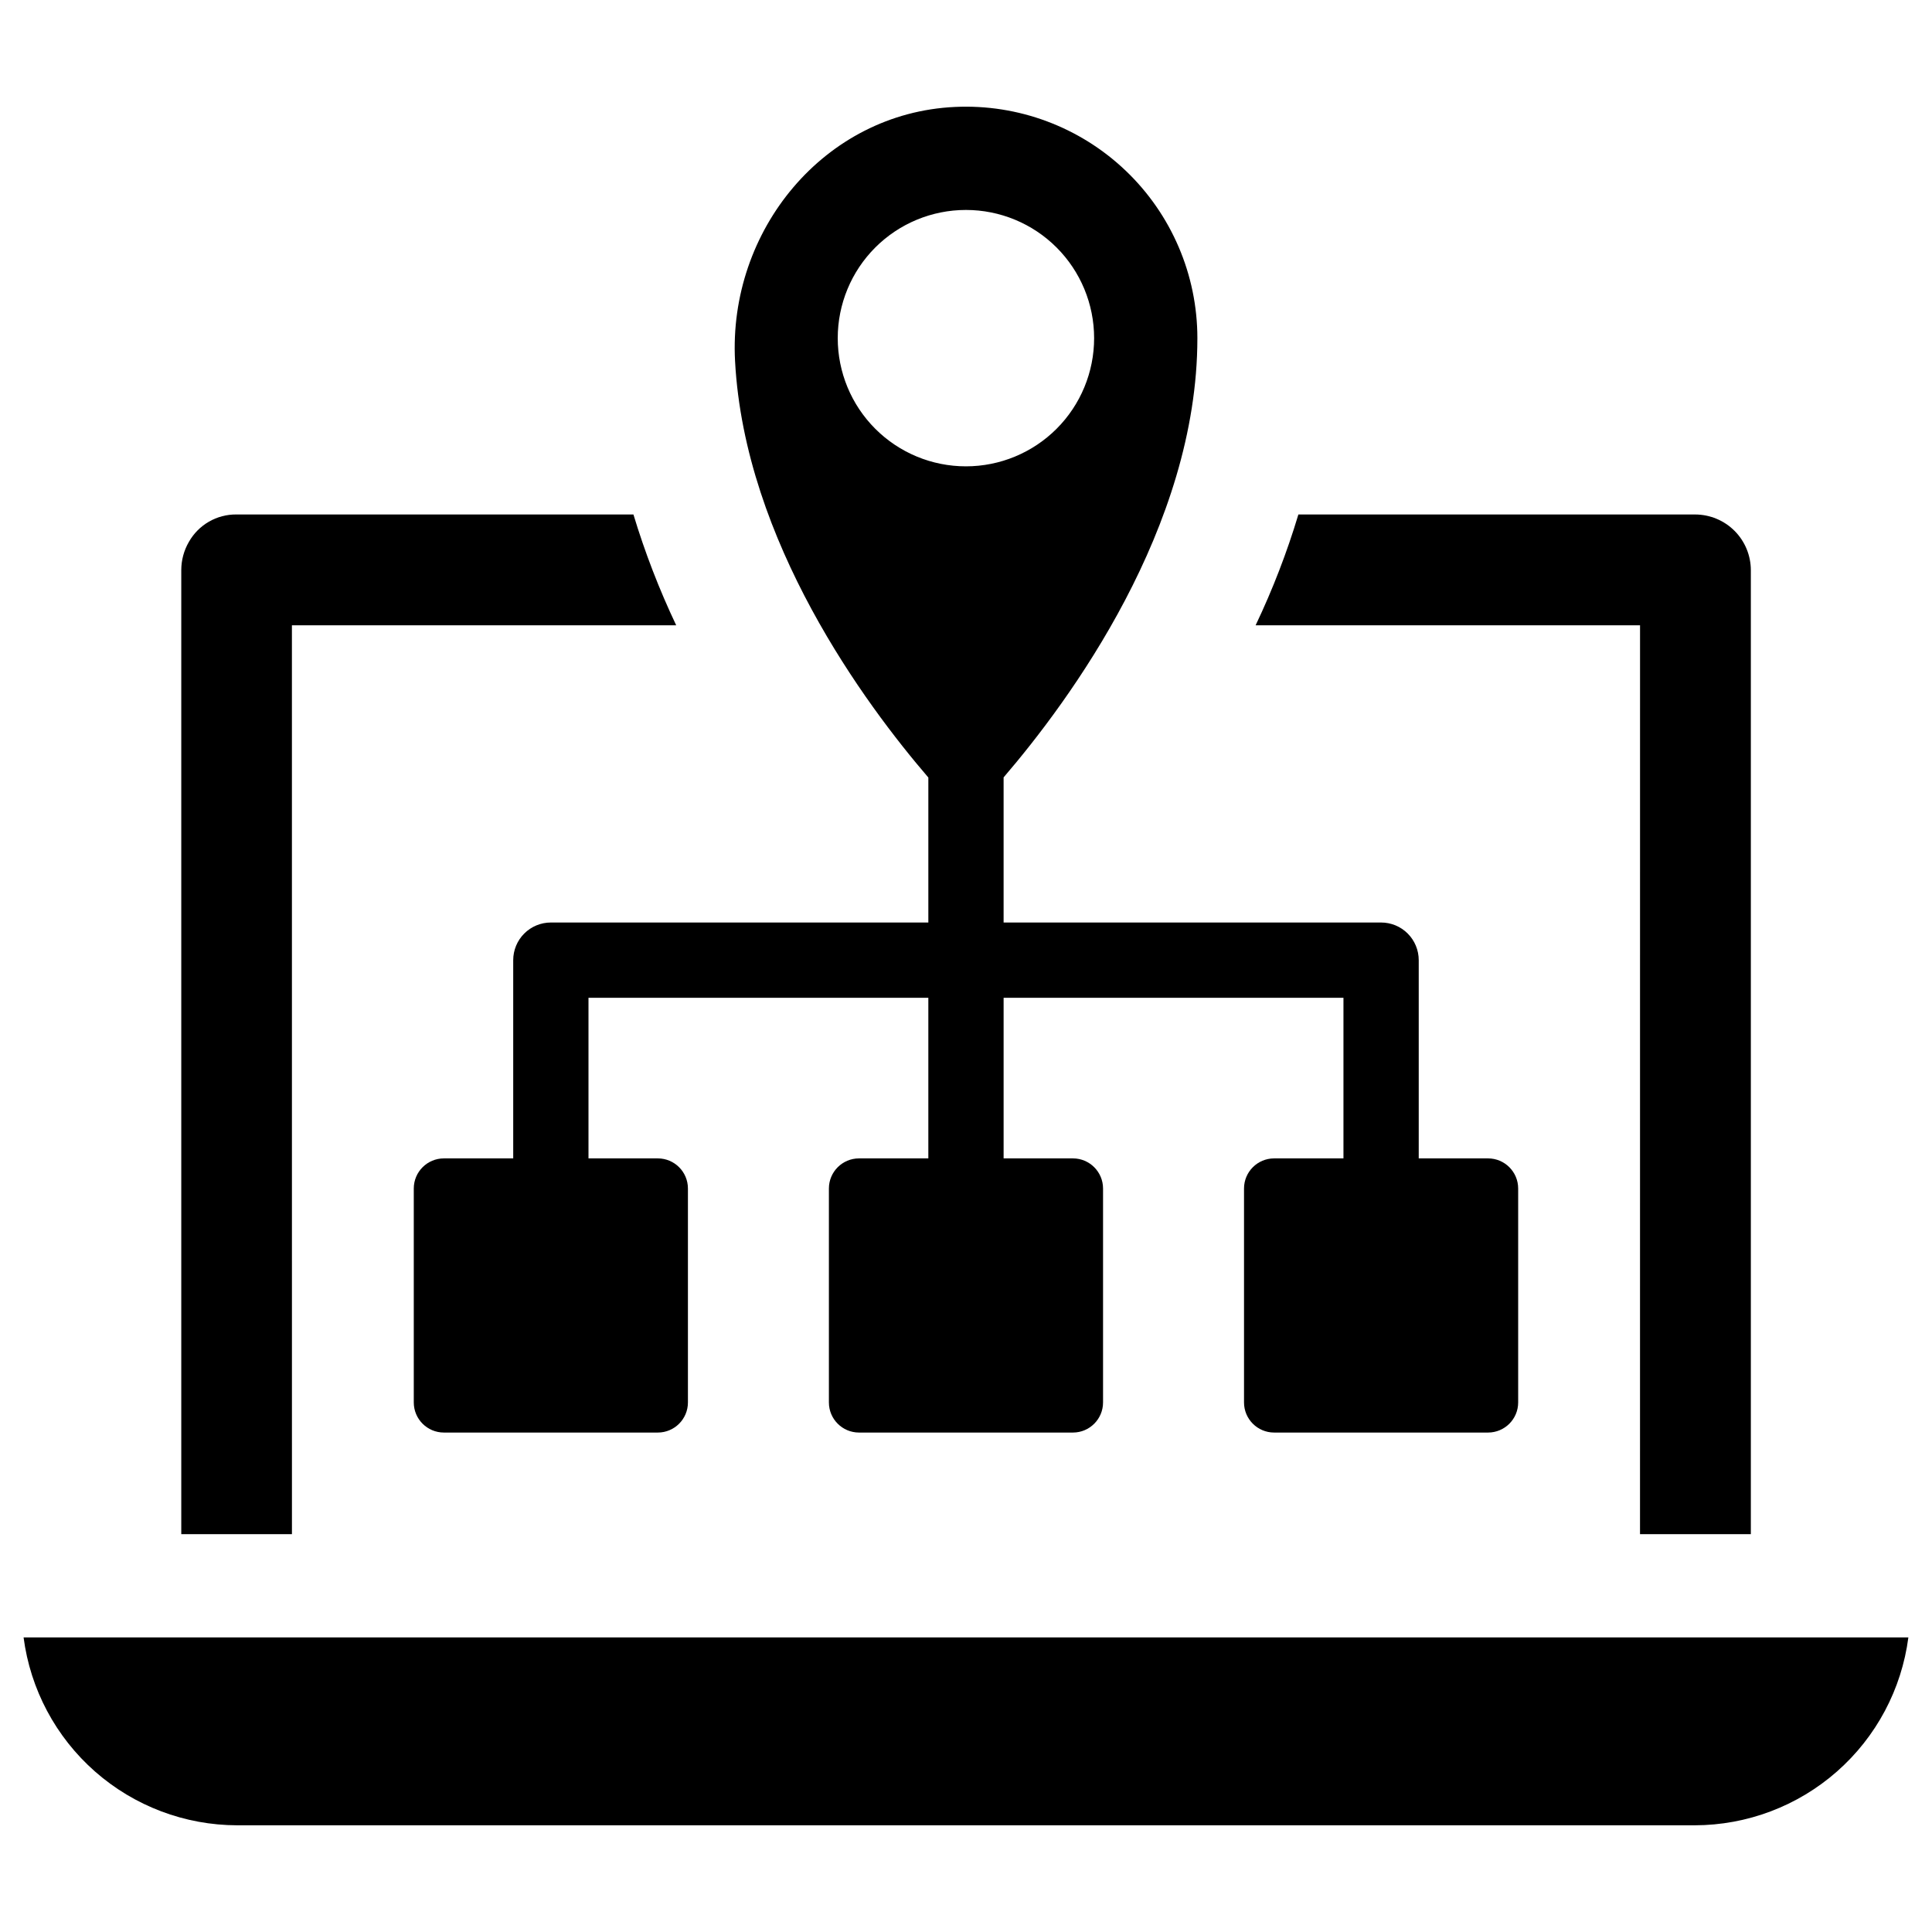
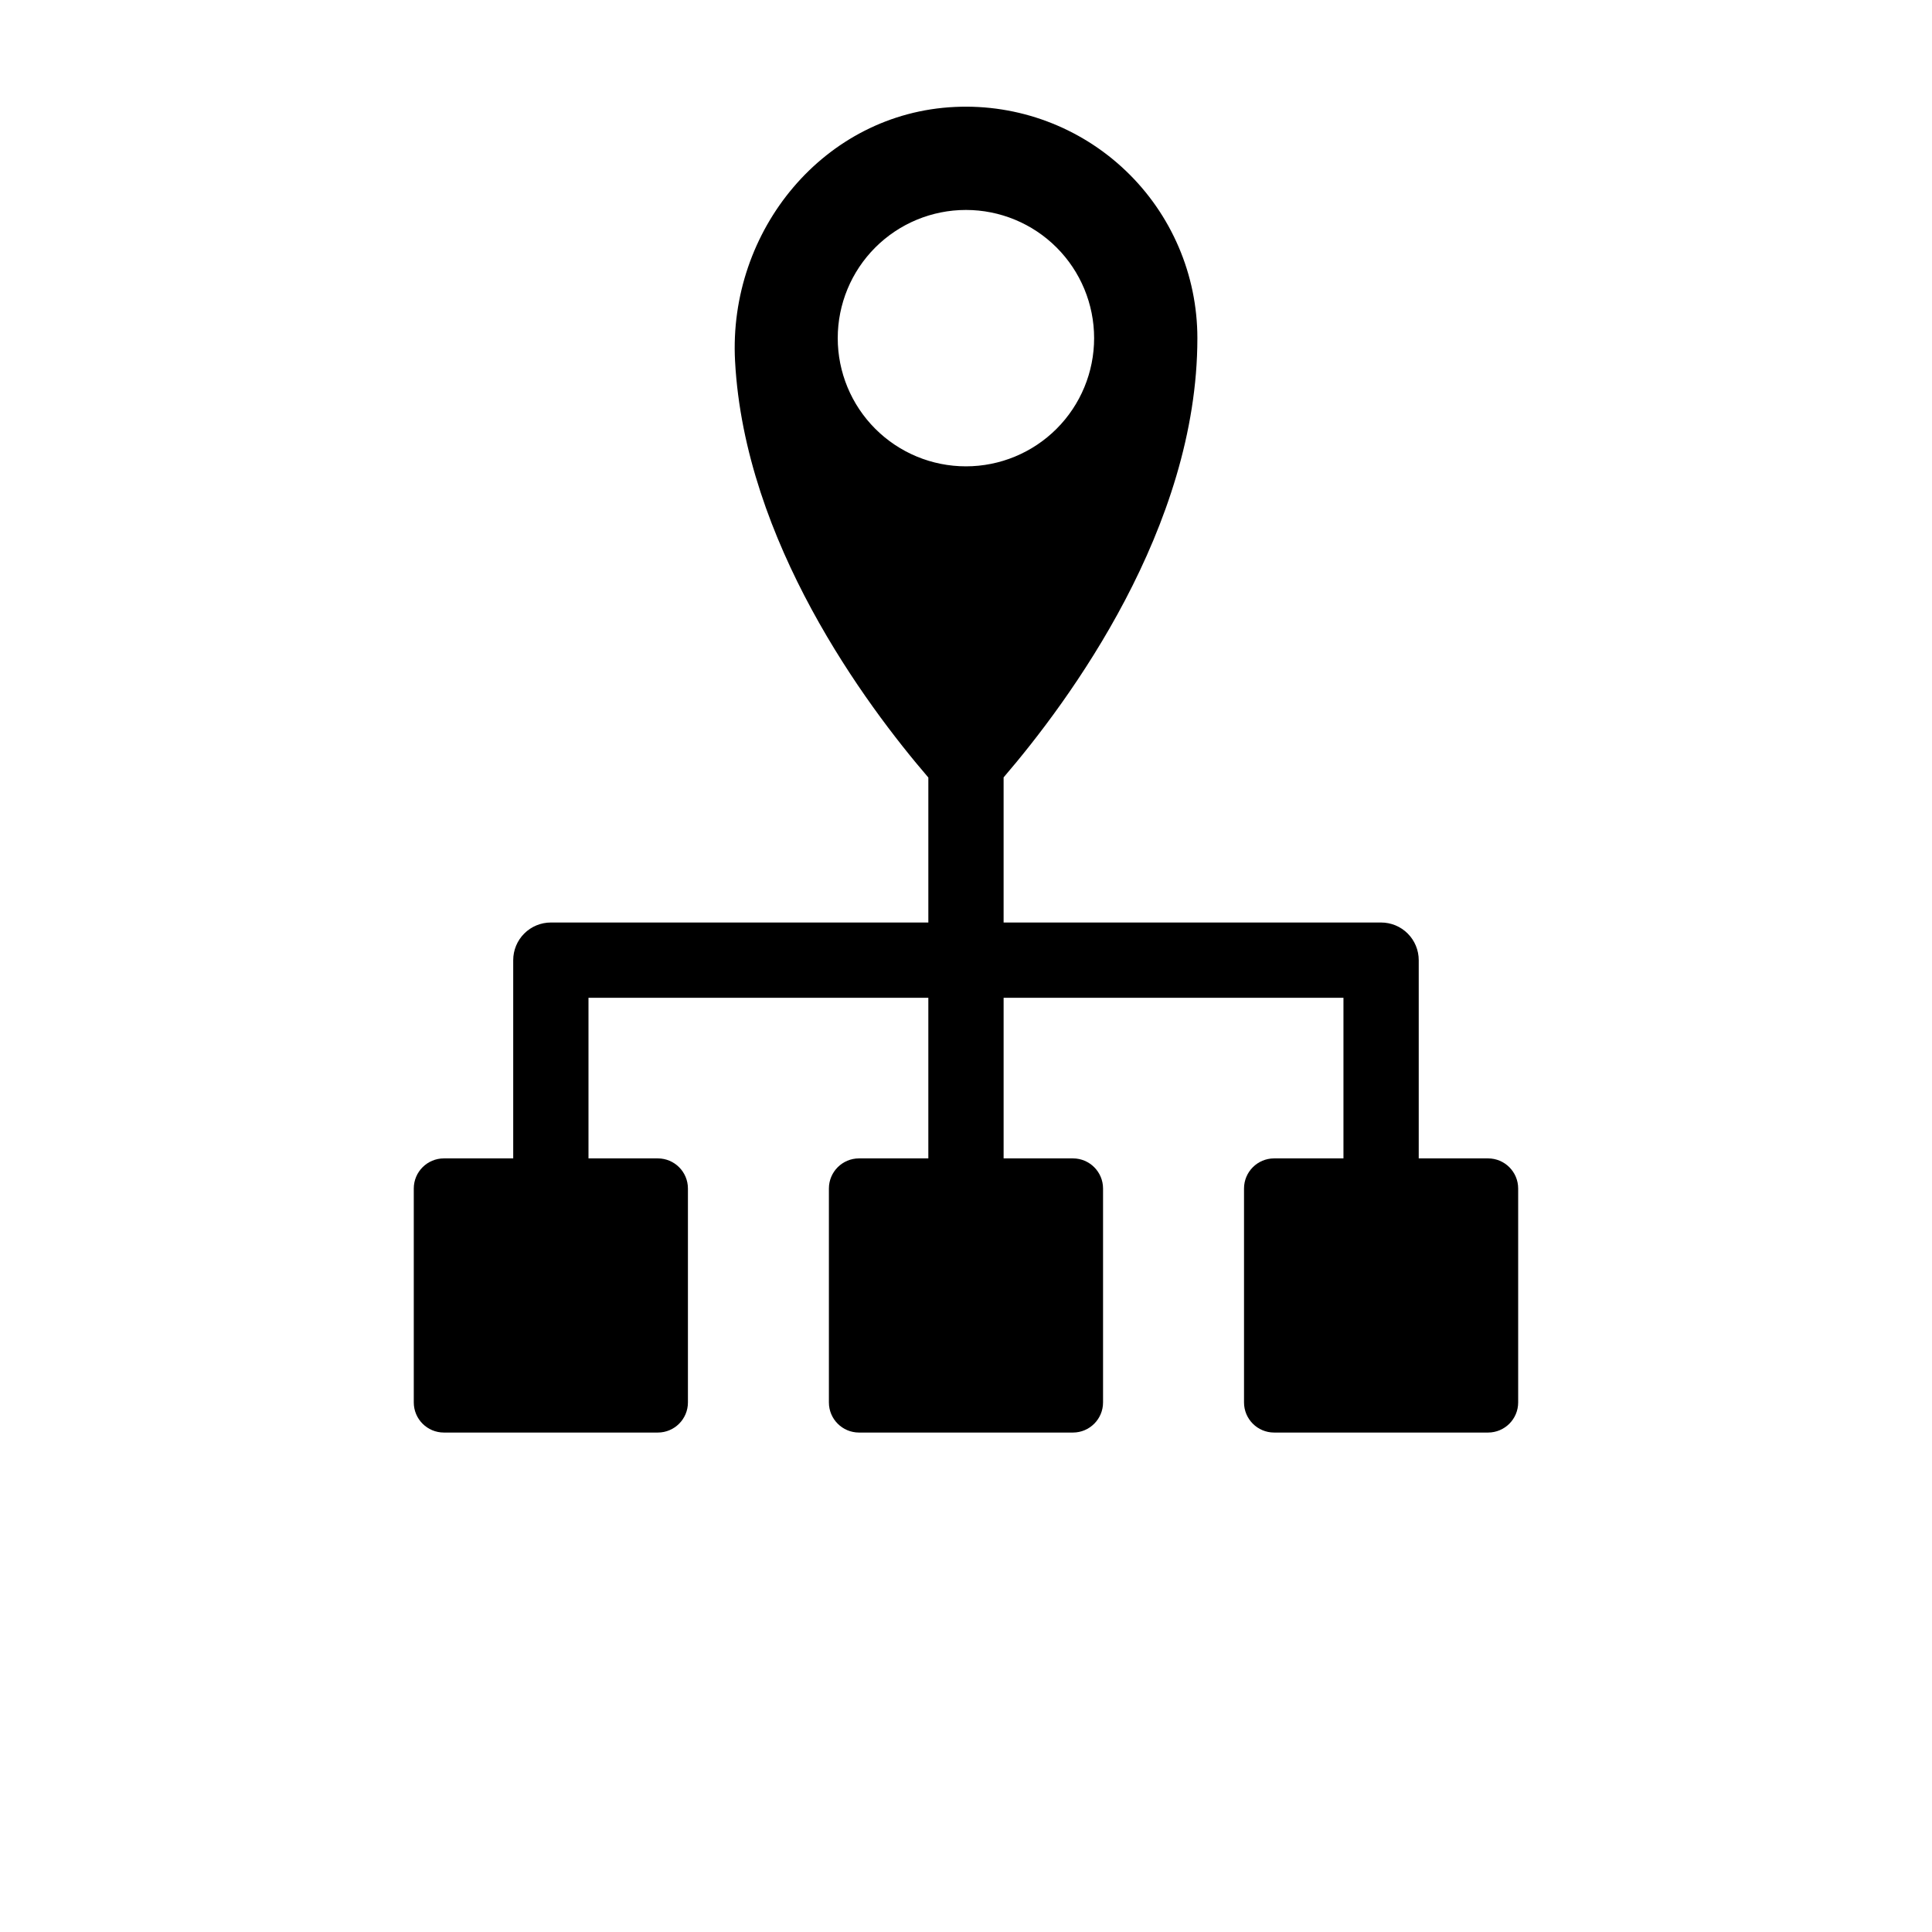
<svg xmlns="http://www.w3.org/2000/svg" fill="#000000" width="800px" height="800px" version="1.1" viewBox="144 144 512 512">
  <g>
-     <path d="m150.25 577.93c1.793 13.754 8.52 26.387 18.934 35.547 10.414 9.16 23.805 14.223 37.676 14.246h386.27-0.004c13.871-0.023 27.262-5.086 37.676-14.246 10.414-9.16 17.145-21.793 18.934-35.547z" />
-     <path d="m221.36 309.71h101.84c-4.504-9.496-8.293-19.312-11.336-29.371h-105.18c-5.234-0.062-10.086 2.738-12.648 7.305-1.305 2.254-1.992 4.816-1.996 7.422v255.5h29.328z" />
-     <path d="m578.62 550.57h29.371v-255.46c-0.004-3.906-1.555-7.656-4.312-10.422-2.762-2.769-6.504-4.328-10.414-4.344h-105.18c-3.027 10.066-6.816 19.883-11.336 29.371h101.88z" />
    <path d="m390.02 350.05v38.426h-100.04c-2.644 0-5.18 1.051-7.051 2.922-1.871 1.871-2.922 4.41-2.922 7.055v52.535h-18.371c-4.406 0-7.981 3.574-7.981 7.981v56.691c0 4.406 3.574 7.981 7.981 7.981h56.691c4.406 0 7.981-3.574 7.981-7.981v-56.691c0-4.406-3.574-7.981-7.981-7.981h-18.371v-42.559h90.062v42.559h-18.371c-4.406 0-7.981 3.574-7.981 7.981v56.691c0 4.406 3.574 7.981 7.981 7.981h56.691c4.406 0 7.981-3.574 7.981-7.981v-56.691c0-4.406-3.574-7.981-7.981-7.981h-18.371v-42.559h90.062v42.559h-18.371c-4.406 0-7.981 3.574-7.981 7.981v56.691c0 4.406 3.574 7.981 7.981 7.981h56.691c4.406 0 7.981-3.574 7.981-7.981v-56.691c0-4.406-3.574-7.981-7.981-7.981h-18.371v-52.535c0-2.644-1.051-5.184-2.922-7.055-1.867-1.871-4.406-2.922-7.051-2.922h-100.04v-38.461c17.367-20.223 51.352-66.18 51.352-116.4 0-16.77-6.863-32.809-19-44.383-12.133-11.574-28.477-17.68-45.227-16.891-34.652 1.586-60.152 32.73-58.293 67.367 2.57 47.844 34.562 90.957 51.219 110.34zm9.961-150.41c9.008 0 17.652 3.578 24.023 9.949 6.371 6.371 9.949 15.012 9.949 24.023s-3.578 17.652-9.949 24.023c-6.371 6.371-15.016 9.949-24.023 9.949-9.012 0-17.652-3.578-24.023-9.949-6.371-6.371-9.949-15.012-9.949-24.023s3.578-17.652 9.949-24.023c6.371-6.371 15.012-9.949 24.023-9.949z" />
  </g>
</svg>